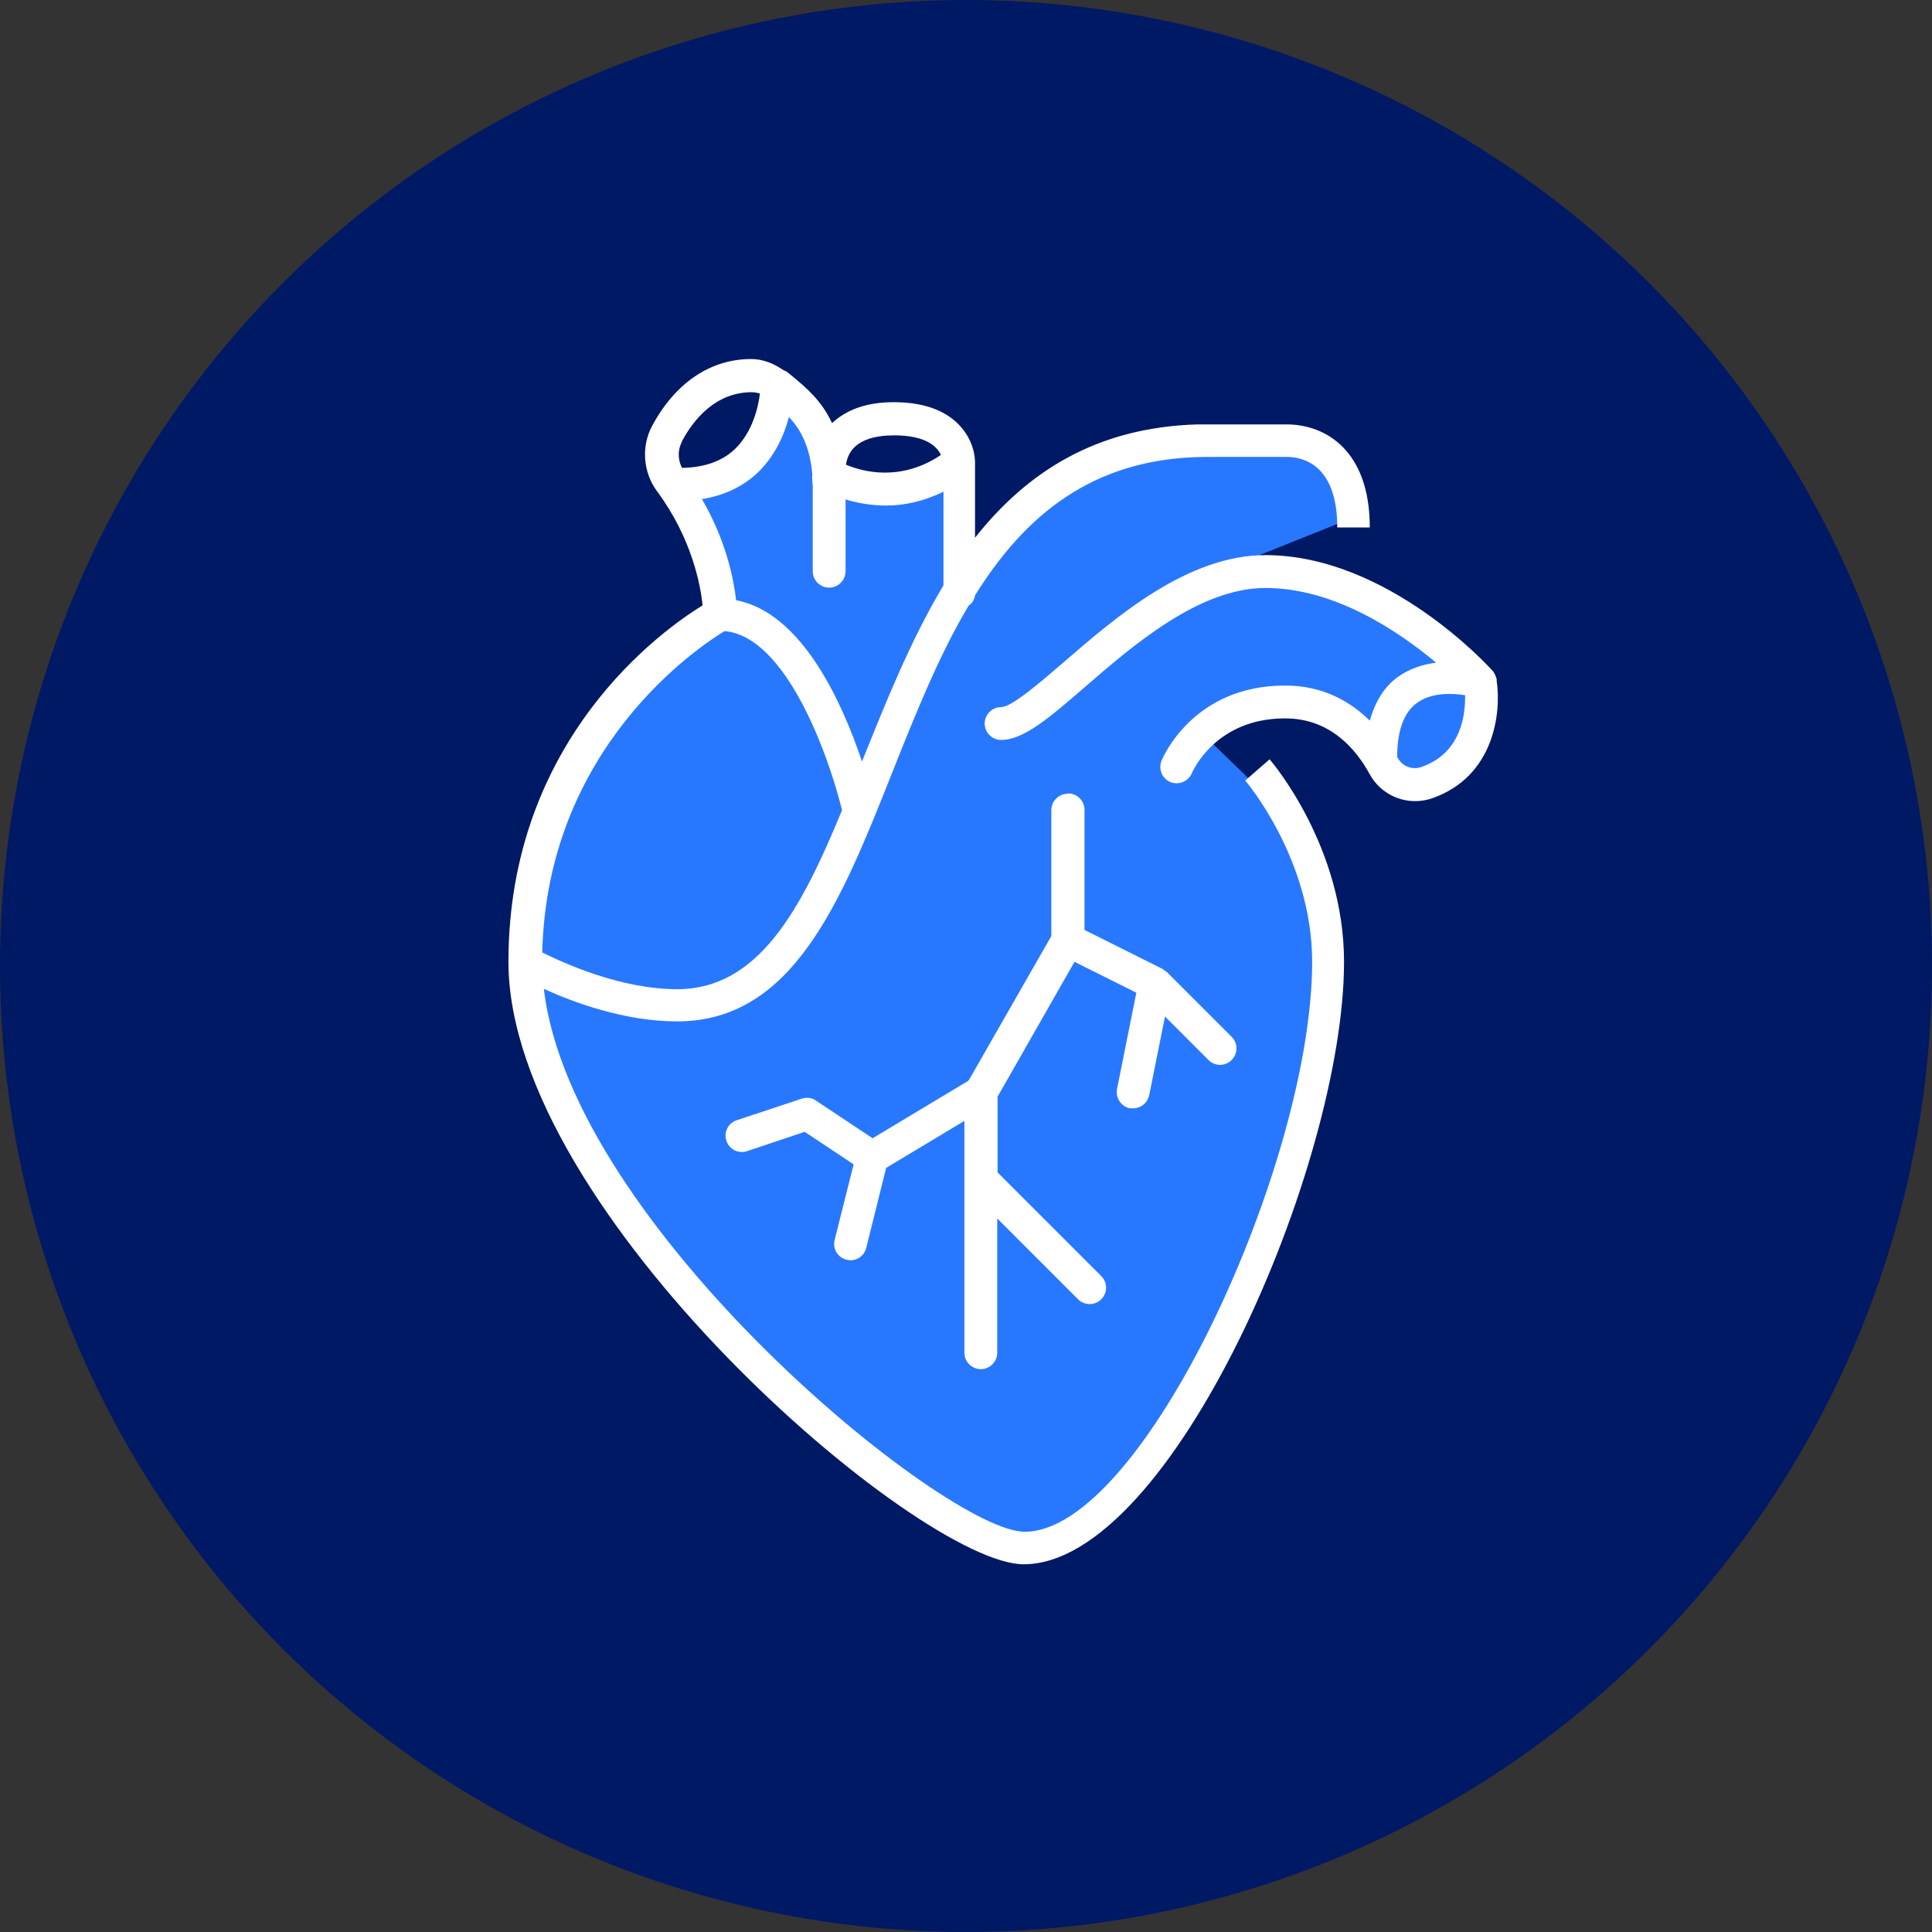
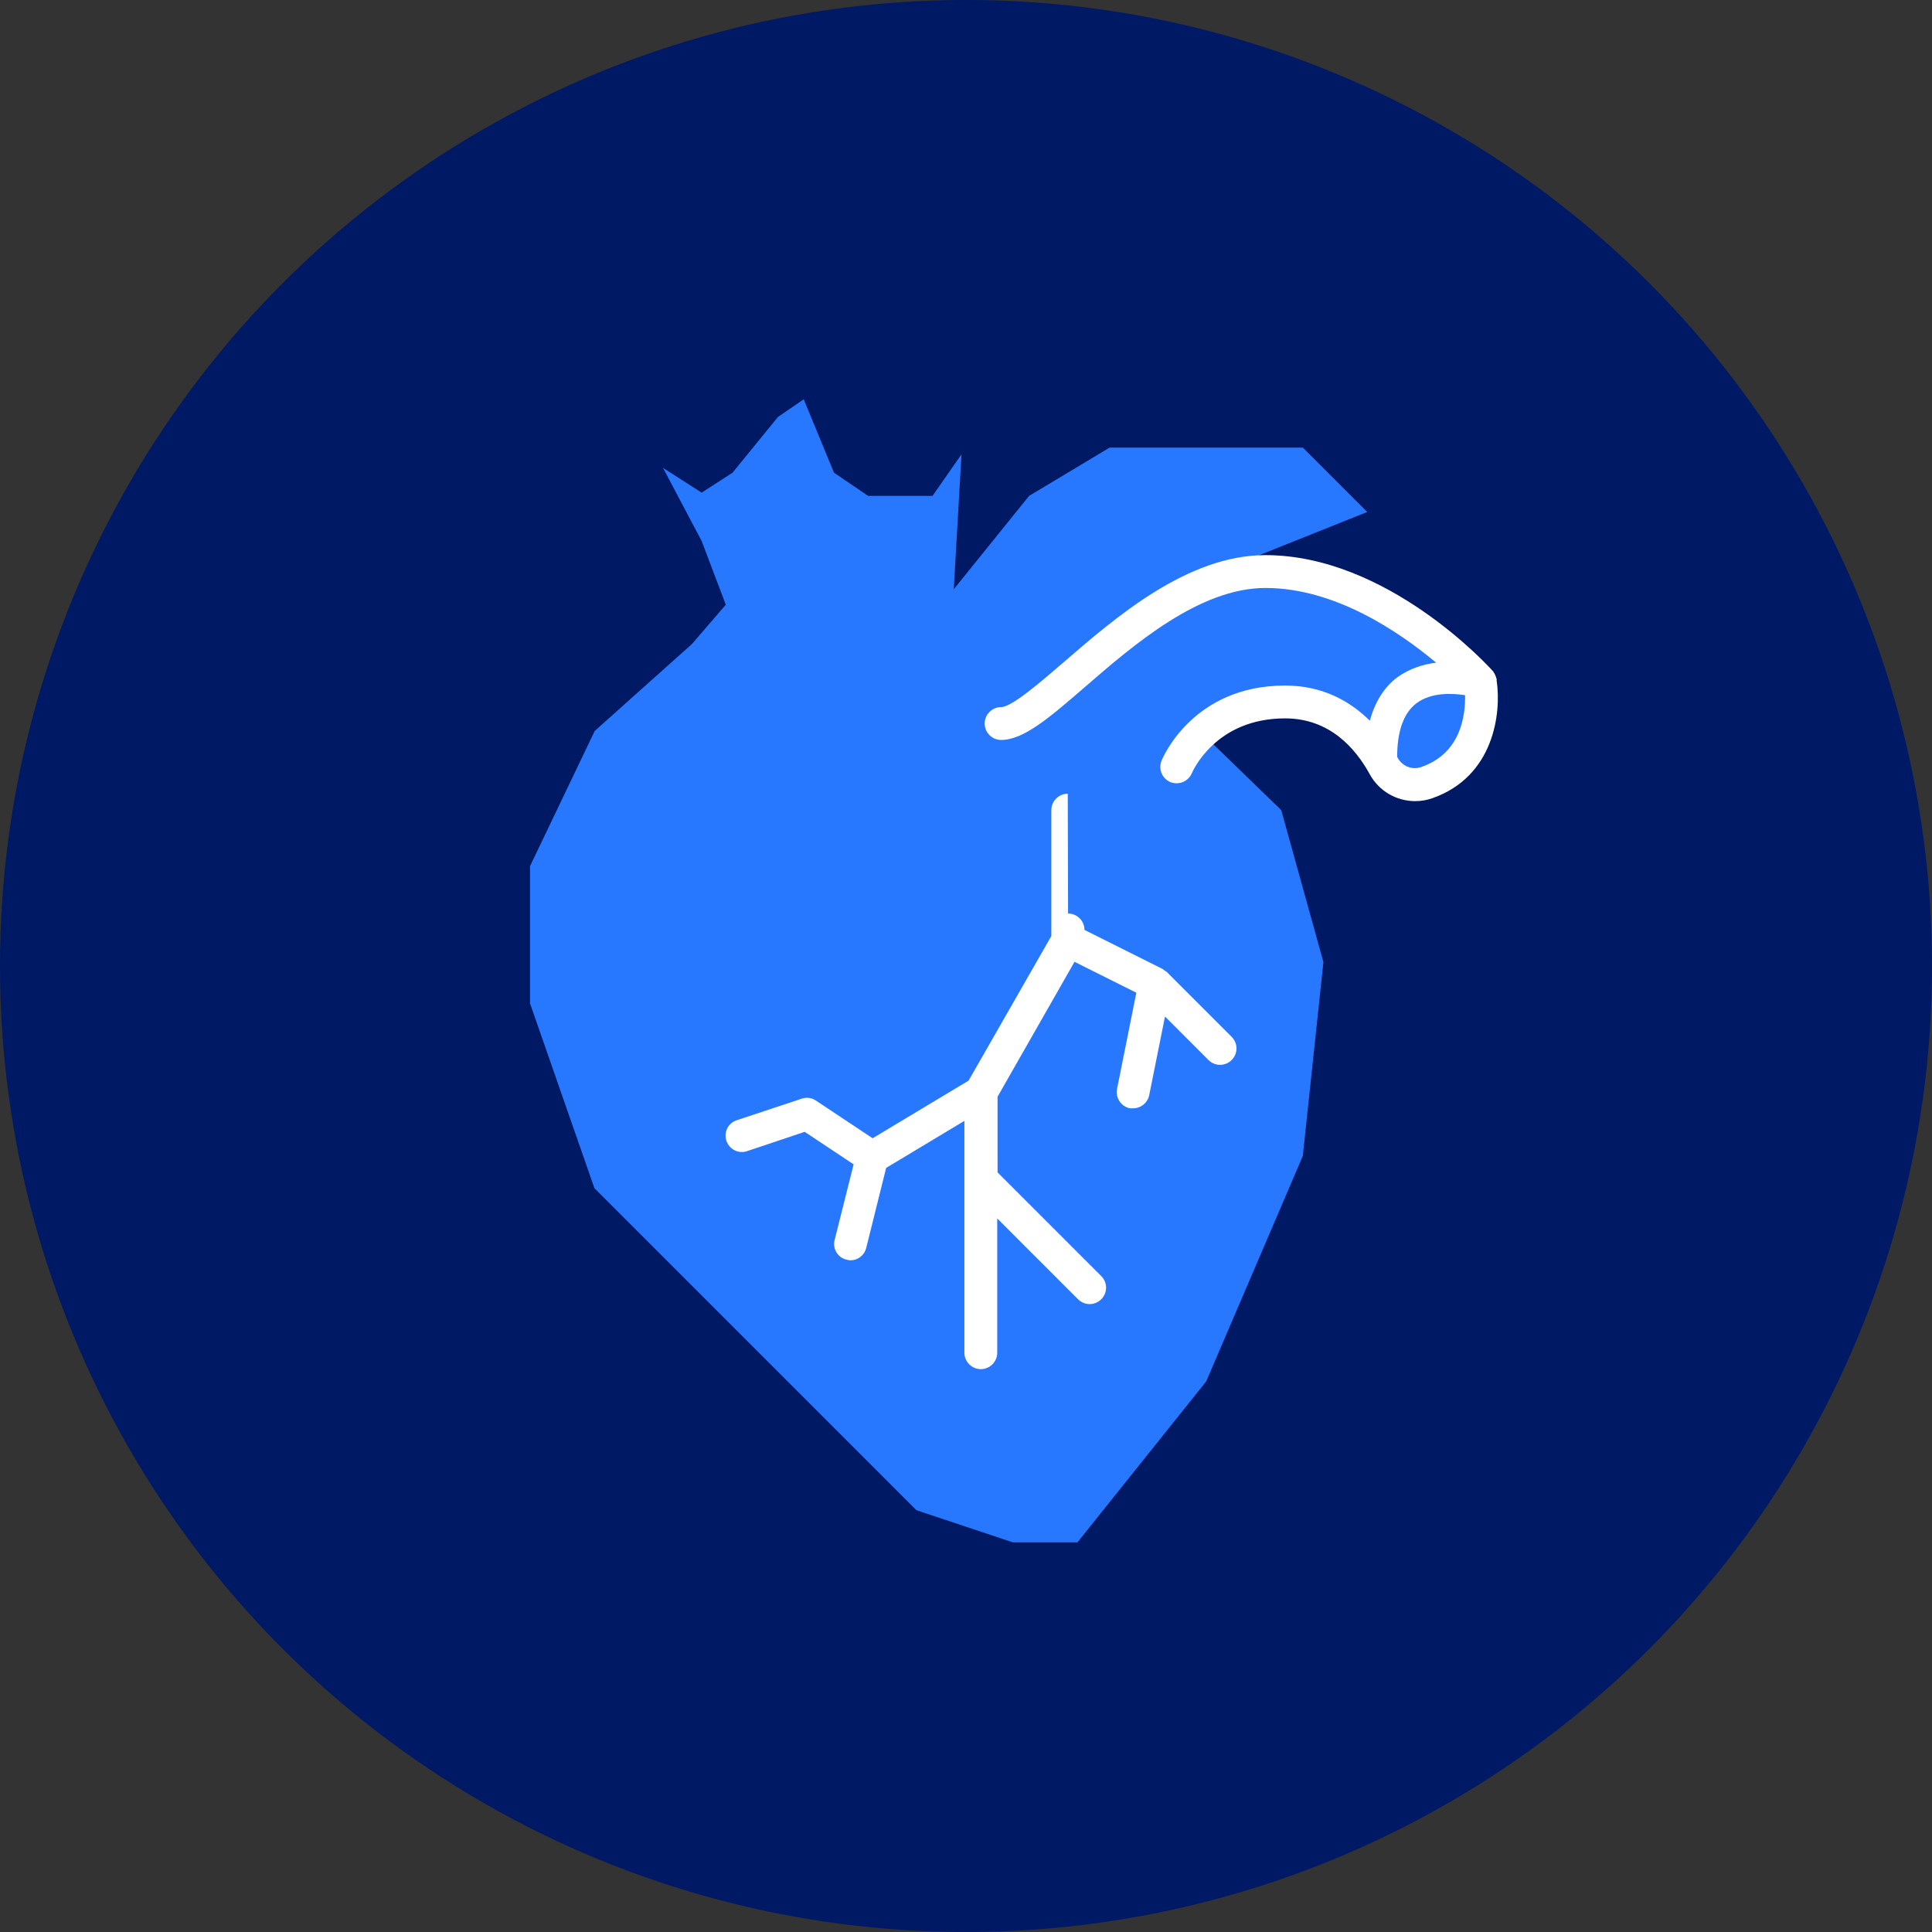
<svg xmlns="http://www.w3.org/2000/svg" id="Layer_2" data-name="Layer 2" viewBox="0 0 60 60" width="60" height="60">
  <rect x="0" y="0" width="60" height="60" fill="#333333" stroke="none" />
  <defs>
    <style>
      .cls-1 {
        fill: #001965;
      }

      .cls-2 {
        fill: #fff;
      }

      .cls-3 {
        fill: #2878ff;
      }
    </style>
  </defs>
  <g id="Layer_1-2" data-name="Layer 1">
    <circle class="cls-1" cx="30" cy="30" r="30" />
    <polygon class="cls-3" points="20.59 14.53 21.79 16.8 22.54 18.78 21.49 20 18.47 22.7 16.46 26.9 16.46 31.16 18.46 36.9 23.46 41.9 28.46 46.9 31.46 47.9 33.46 47.9 37.46 42.9 40.46 35.9 41.1 29.88 39.79 25.16 37.46 22.9 39.46 21.9 40.46 21.9 42.46 22.9 43.46 23.9 44.45 24.38 45.29 23.65 45.9 22.7 45.9 21.23 44.16 19.6 41.62 18.3 38.96 17.4 35.96 19.4 37.46 17.9 42.46 15.9 40.46 13.9 34.46 13.9 31.96 15.4 29.62 18.3 29.86 14.11 28.96 15.4 26.96 15.4 25.9 14.68 24.96 12.4 24.16 12.95 22.75 14.68 21.79 15.3 20.59 14.53" />
    <g>
      <path class="cls-2" d="m46.48,21.13s0,0,0-.01c0,0,0-.02,0-.03,0-.01-.01-.02-.01-.03-.02-.07-.05-.14-.09-.19,0-.01,0-.02-.02-.03-.13-.15-3.28-3.6-7.06-3.6-2.42,0-4.64,1.92-6.26,3.32-.72.62-1.62,1.4-1.95,1.4-.28,0-.51.23-.51.51s.23.51.51.51c.7,0,1.5-.69,2.61-1.65,1.5-1.3,3.55-3.07,5.6-3.07,2.16,0,4.15,1.36,5.3,2.32-.4.05-.82.18-1.2.45-.42.31-.7.78-.86,1.35-.59-.58-1.44-1.09-2.63-1.09-2.86,0-3.8,2.24-3.84,2.34-.1.26.02.55.28.66.26.1.55-.02.66-.27.03-.07.74-1.71,2.9-1.71,1.39,0,2.19.94,2.62,1.72.29.54.84.85,1.42.85.18,0,.36-.03.53-.09,1.92-.67,2.15-2.65,2-3.65Zm-2.34,2.69c-.28.1-.59-.02-.73-.28,0-.01-.01-.02-.02-.03,0-.8.2-1.37.6-1.67.47-.35,1.12-.31,1.51-.25.01.59-.11,1.8-1.36,2.23Z" />
-       <path class="cls-2" d="m38.68,24.25s2.07,2.42,2.07,5.62c0,6.25-5.25,17.7-8.93,17.7-2.45,0-14.07-9.48-14.93-16.86.92.42,2.51,1.01,4.14,1.01,3.6,0,5.09-3.73,6.66-7.68.72-1.81,1.45-3.65,2.39-5.23.11-.07.18-.19.2-.32,1.54-2.47,3.64-4.26,7.11-4.3.47,0,1.83,0,2.57,0,.47,0,1.57.21,1.57,2.19h1.01c0-2.36-1.34-3.2-2.59-3.2-.68,0-1.89,0-2.45,0,0,0-.02,0-.02,0-.03,0-.07,0-.1,0-.1,0-.18,0-.18,0h0c-3.19.09-5.33,1.51-6.92,3.52v-2.34c0-.07,0-.66-.51-1.18-.45-.46-1.13-.69-2.02-.69-.83,0-1.46.23-1.91.65-.33-.71-.82-1.11-1.19-1.42-.07-.06-.14-.12-.21-.17-.02-.02-.05-.03-.08-.04-.02-.01-.05-.03-.07-.04-.28-.19-.61-.32-.96-.32-1.27,0-2.36.74-3.08,2.08-.34.64-.28,1.43.15,2.02,1.1,1.48,1.36,2.96,1.42,3.55-1.24.76-6.03,4.15-6.03,11.07,0,7.77,12.75,18.71,16,18.71,4.58,0,9.95-12.37,9.95-18.71,0-3.57-2.22-6.18-2.31-6.29l-.76.66Zm-10.91-10.73c1,0,1.34.36,1.45.61-1.25.84-2.43.52-2.95.3.03-.16.08-.32.2-.47.24-.29.68-.44,1.3-.44Zm-2.55,1.24c0,.14.01.26.02.32v2.66c0,.28.23.51.51.51s.51-.23.51-.51v-2.23c.36.11.79.19,1.26.19.56,0,1.17-.13,1.78-.43v2.91c-1.02,1.7-1.79,3.63-2.53,5.47-.6-1.79-1.85-4.62-3.91-5.01-.07-.63-.3-1.83-1.06-3.14.68-.11,1.26-.38,1.73-.82.55-.53.83-1.19.97-1.73.35.37.66.9.73,1.82Zm-4.05-1.04c.37-.7,1.06-1.54,2.18-1.54.09,0,.17.02.25.04-.05.41-.22,1.19-.78,1.73-.4.38-.96.57-1.64.58-.13-.25-.14-.56,0-.81Zm1.33,5.88c1.93.16,3.25,3.92,3.65,5.56-1.28,3.11-2.6,5.56-5.12,5.56-1.77,0-3.54-.82-4.19-1.14.15-6.38,4.87-9.5,5.66-9.98Z" />
-       <path class="cls-2" d="m33.16,24.65c-.28,0-.51.23-.51.51v3.91l-2.57,4.49-2.98,1.79-1.76-1.17c-.13-.09-.29-.11-.44-.06l-2.02.67c-.27.09-.41.37-.32.64.09.27.38.41.64.32l1.79-.6,1.52,1.01-.59,2.35c-.07.27.1.55.37.61.04.01.08.02.12.02.23,0,.43-.15.49-.38l.62-2.49,2.43-1.46v7.2c0,.28.23.51.51.51s.51-.23.51-.51v-4.17l2.51,2.51c.1.1.23.15.36.15s.26-.05.36-.15c.2-.2.2-.52,0-.72l-3.22-3.22v-2.35l2.39-4.19,1.92.96-.6,2.99c-.05.27.12.54.4.6.03,0,.07,0,.1,0,.24,0,.45-.17.5-.41l.49-2.44,1.35,1.35c.1.1.23.15.36.15s.26-.05.36-.15c.2-.2.2-.52,0-.72l-2.02-2.02s-.03-.02-.05-.03c-.02-.01-.03-.03-.05-.04-.01,0-.02-.02-.03-.02l-2.42-1.21v-3.73c0-.28-.23-.51-.51-.51Z" />
+       <path class="cls-2" d="m33.16,24.65c-.28,0-.51.23-.51.51v3.91l-2.57,4.49-2.98,1.79-1.76-1.17c-.13-.09-.29-.11-.44-.06l-2.02.67c-.27.09-.41.37-.32.64.09.27.38.41.64.32l1.79-.6,1.52,1.01-.59,2.35c-.07.27.1.55.37.61.04.01.08.02.12.02.23,0,.43-.15.49-.38l.62-2.49,2.43-1.46v7.2c0,.28.23.51.51.51s.51-.23.51-.51v-4.17l2.51,2.51c.1.1.23.15.36.15s.26-.05.36-.15c.2-.2.2-.52,0-.72l-3.22-3.22v-2.35l2.39-4.19,1.92.96-.6,2.99c-.05.27.12.54.4.6.03,0,.07,0,.1,0,.24,0,.45-.17.5-.41l.49-2.44,1.35,1.35c.1.1.23.15.36.15s.26-.05.36-.15c.2-.2.2-.52,0-.72l-2.02-2.02s-.03-.02-.05-.03c-.02-.01-.03-.03-.05-.04-.01,0-.02-.02-.03-.02l-2.42-1.21c0-.28-.23-.51-.51-.51Z" />
    </g>
  </g>
</svg>